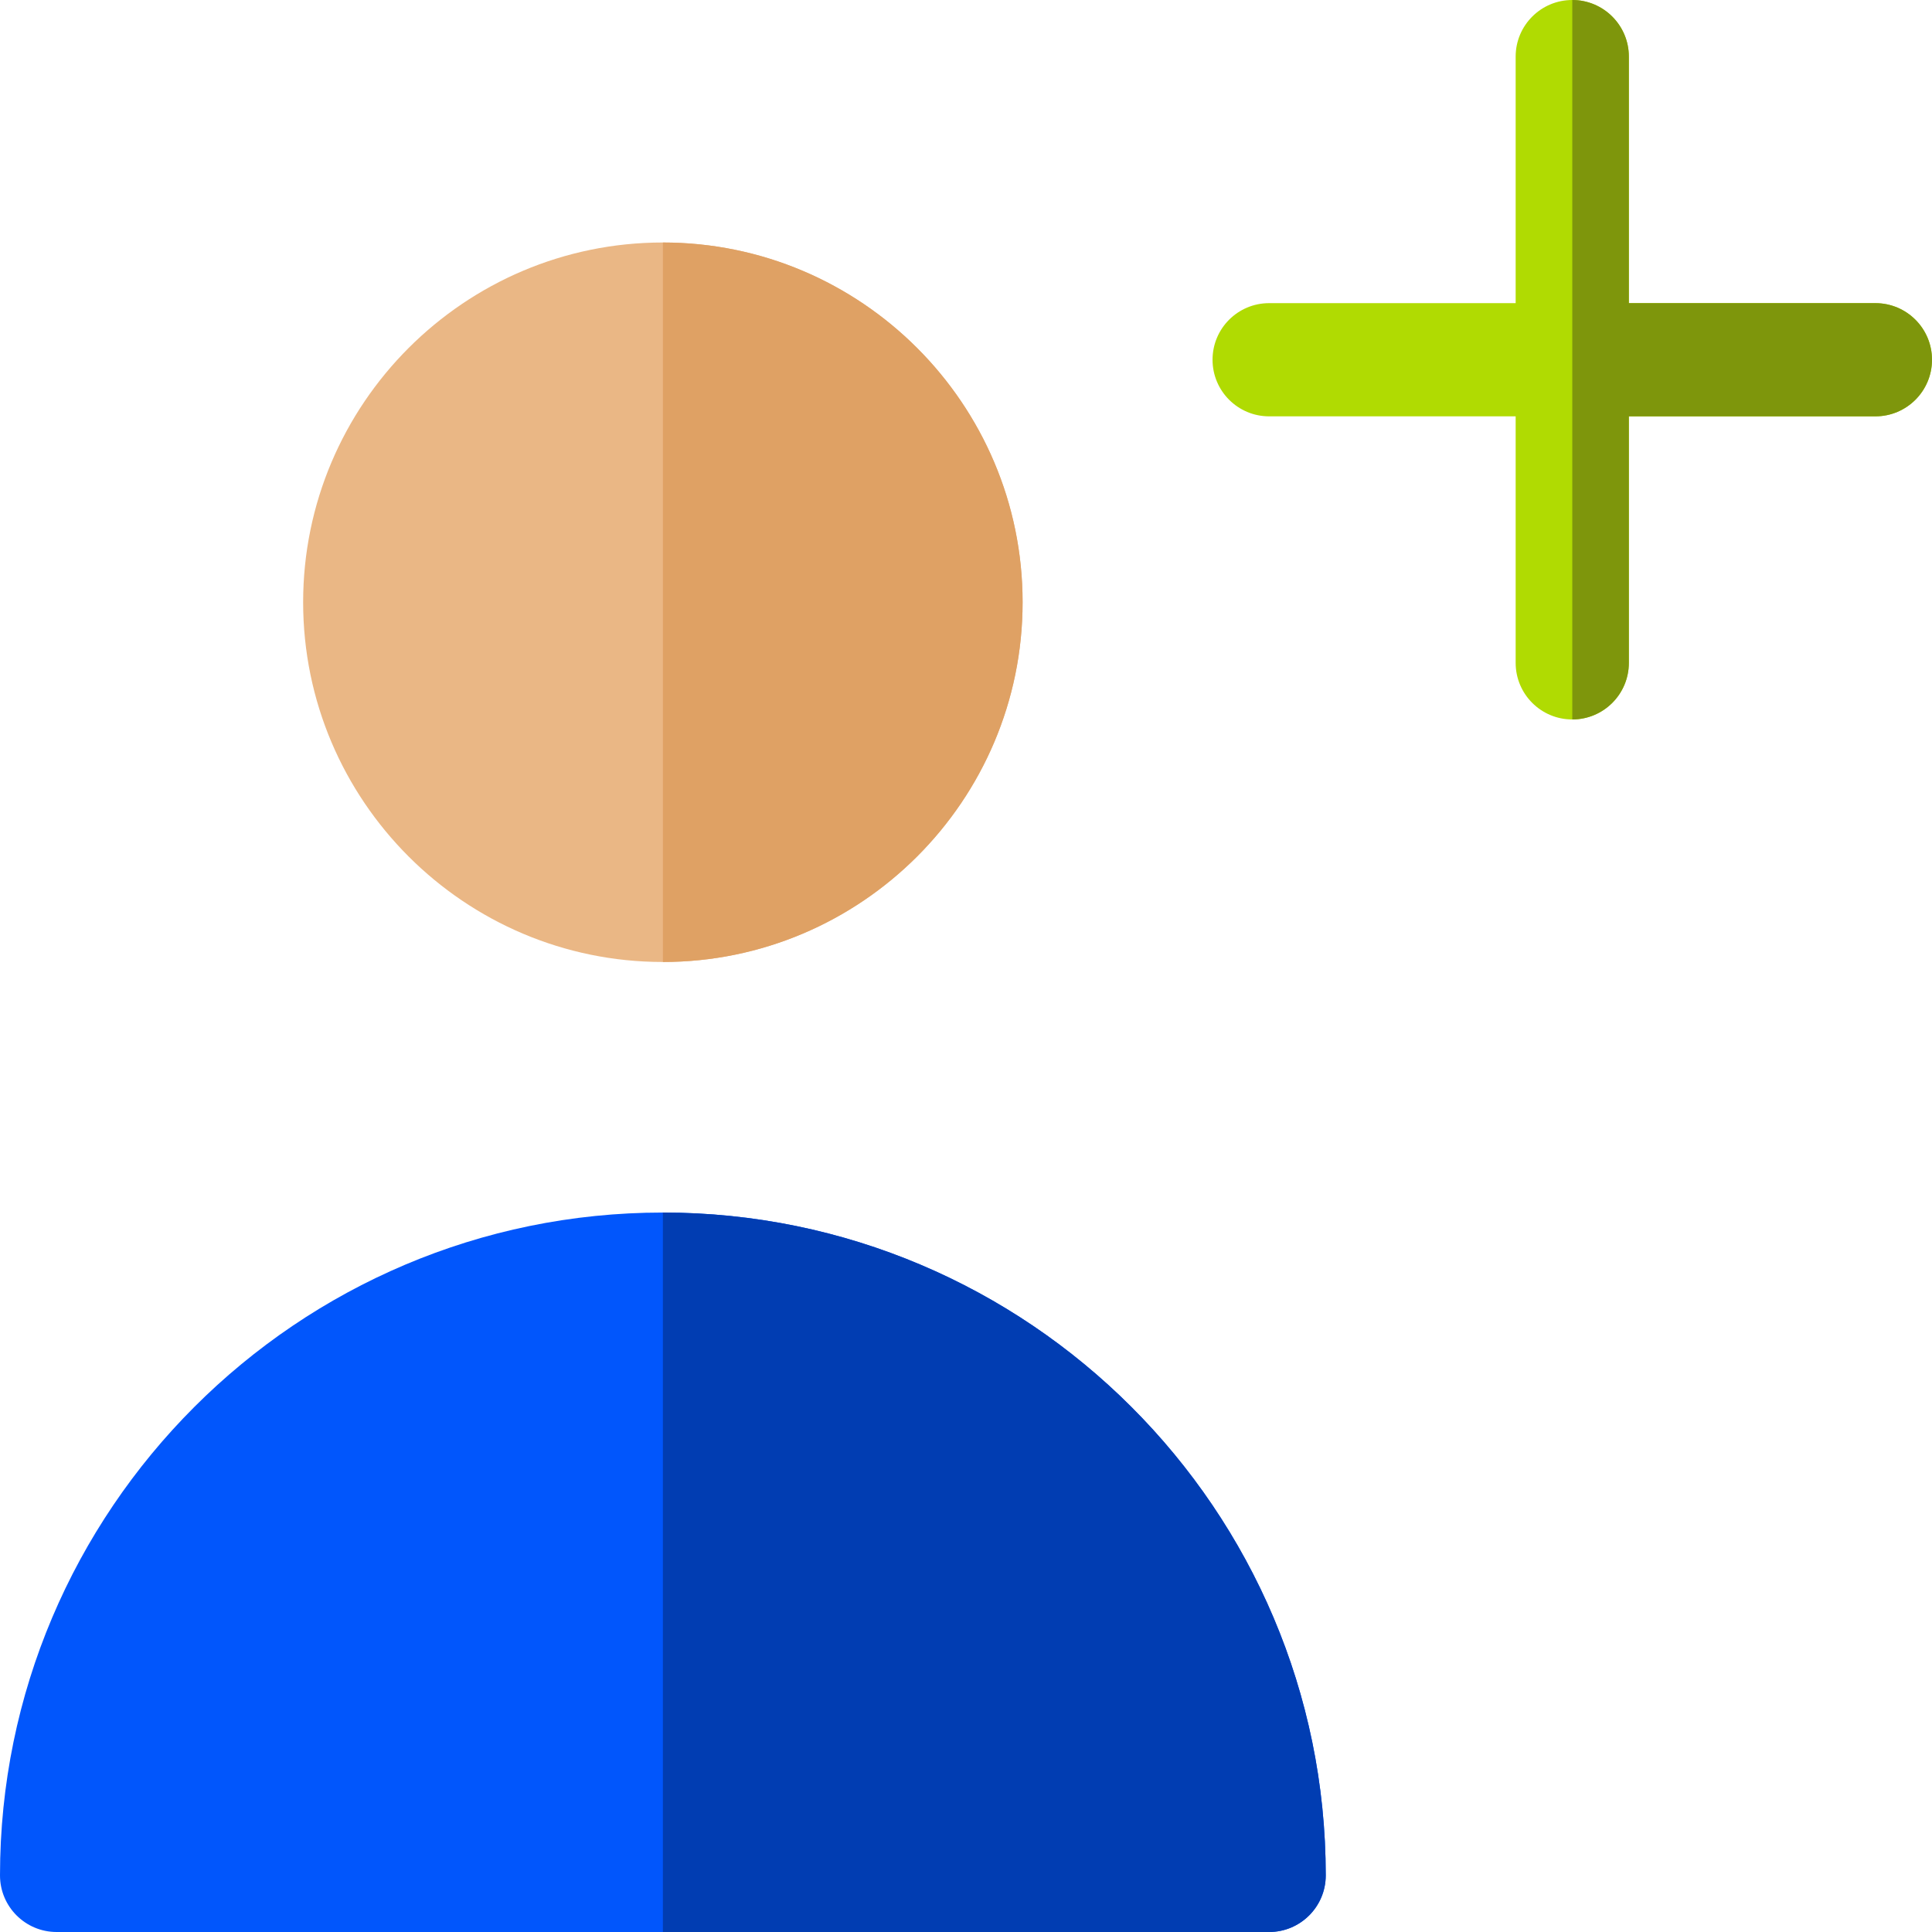
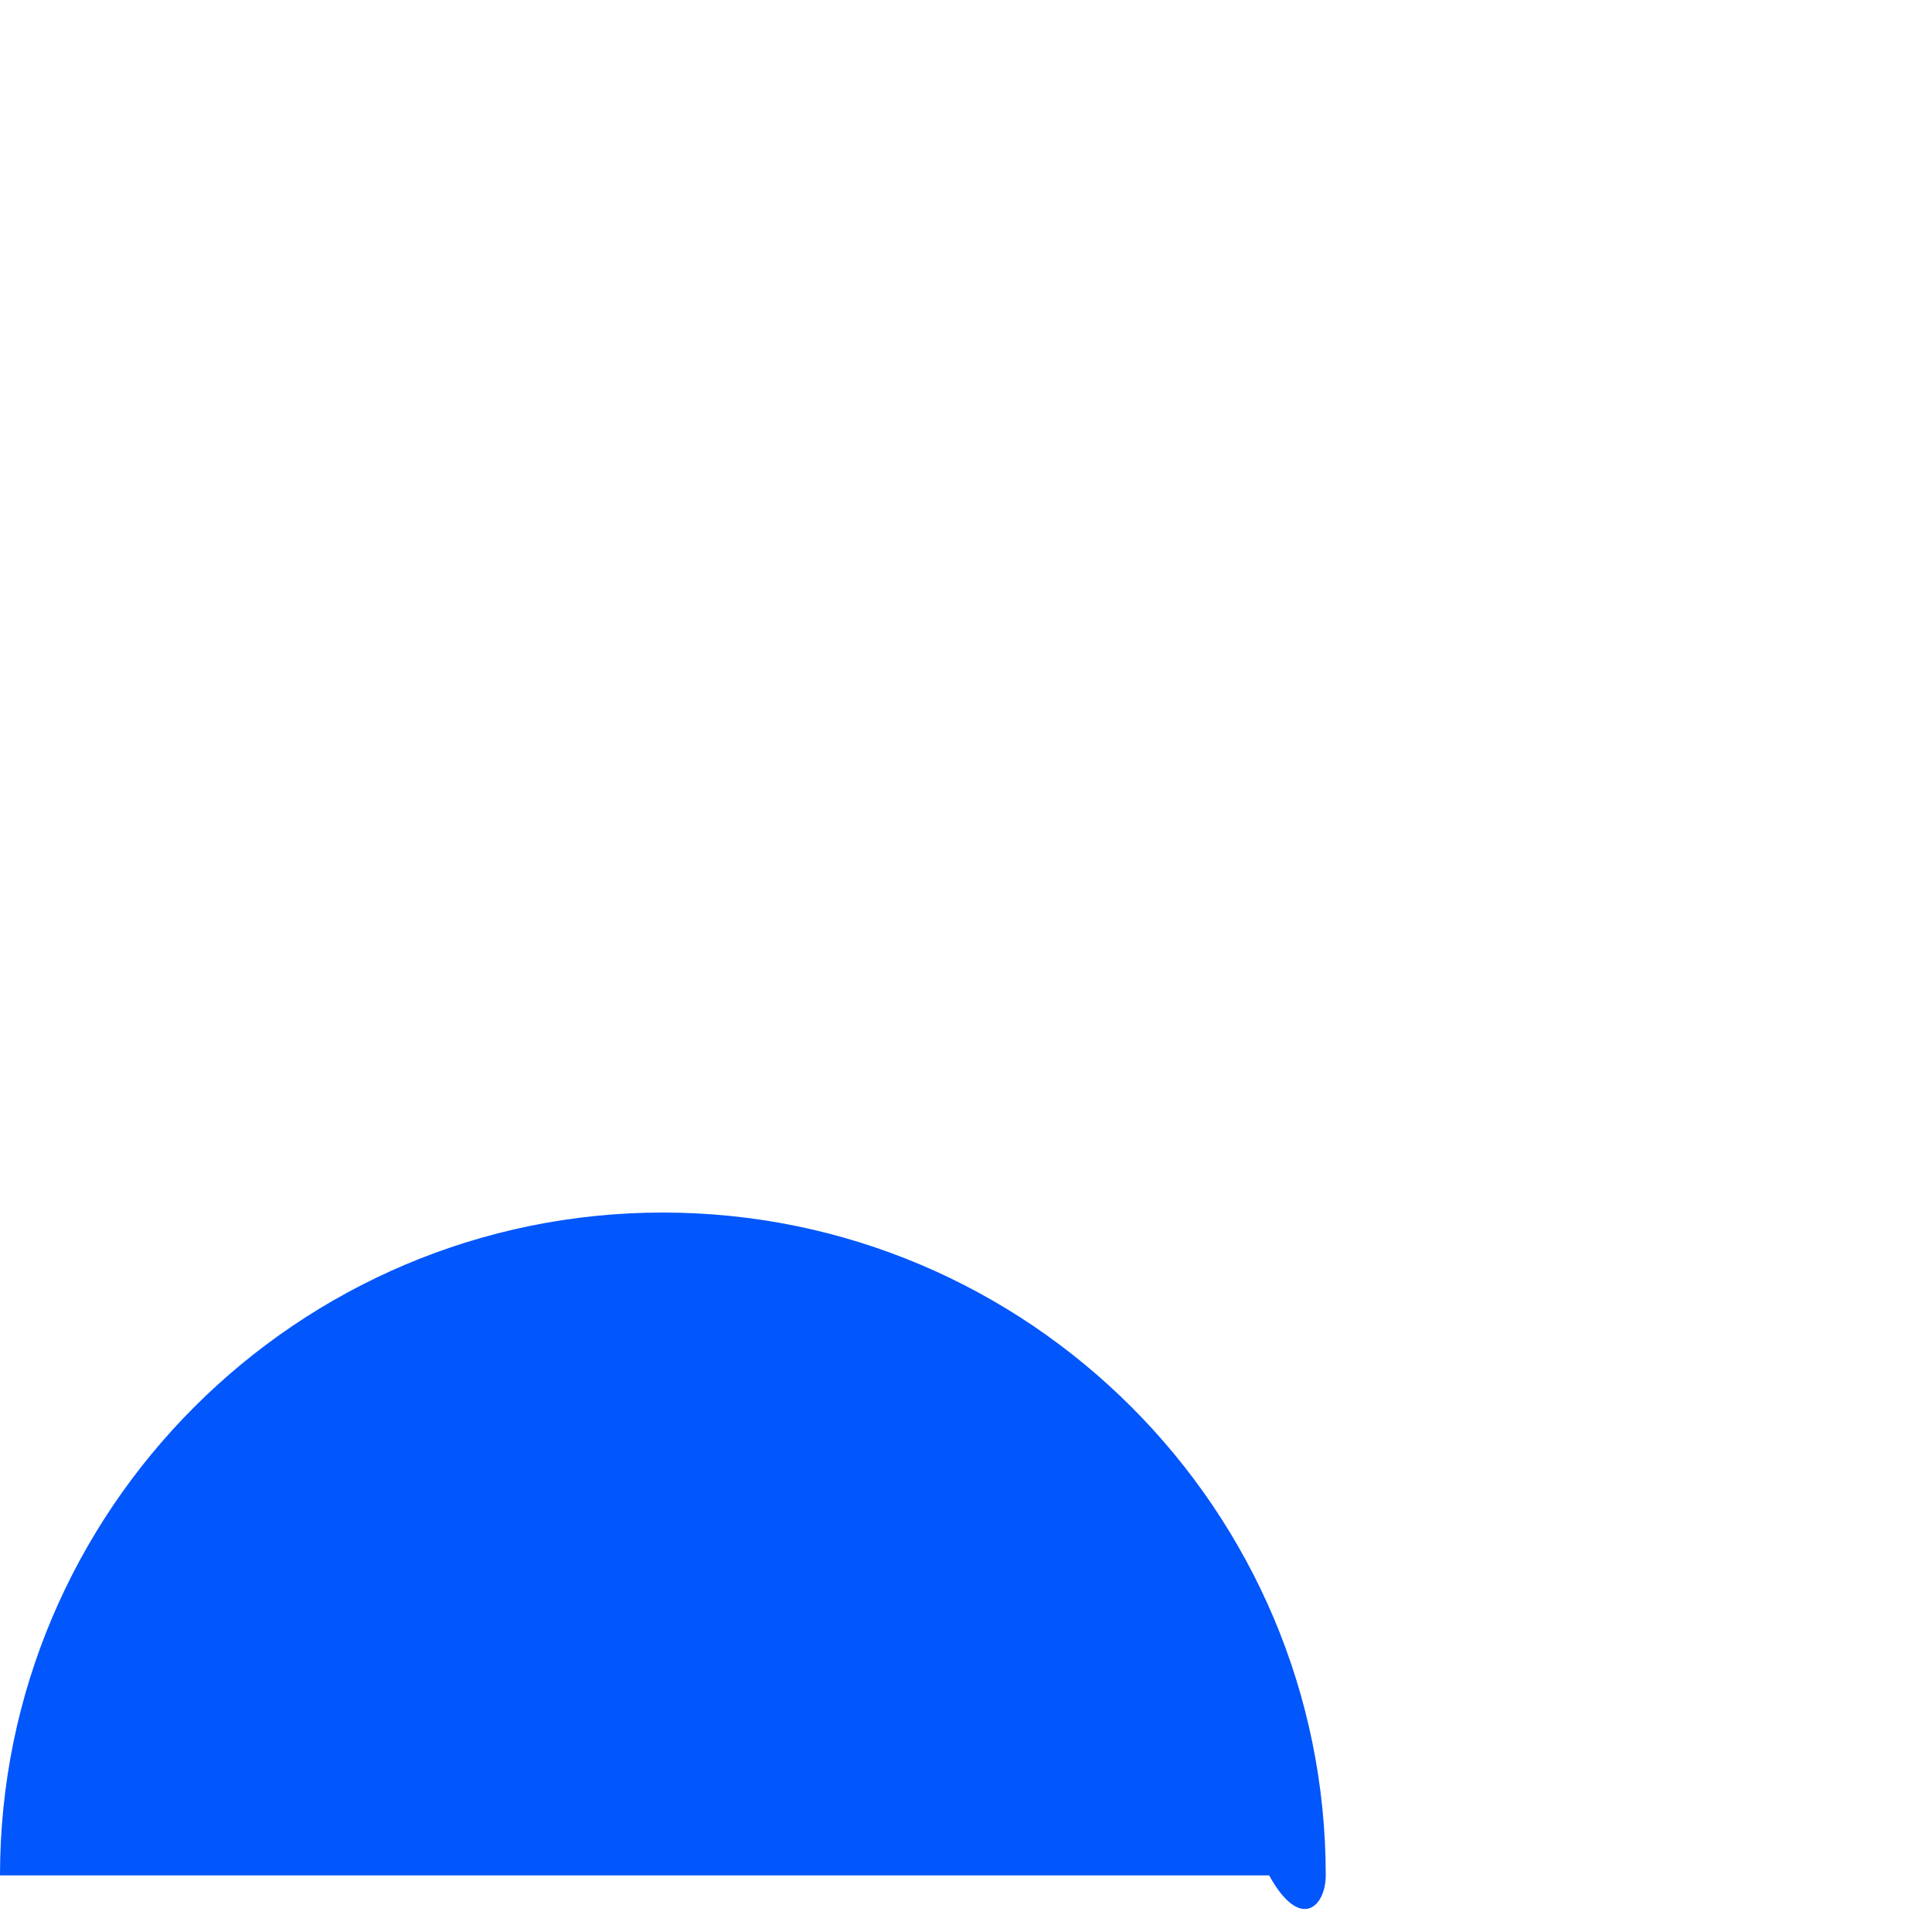
<svg xmlns="http://www.w3.org/2000/svg" width="64" height="64" viewBox="0 0 64 64" fill="none">
  <g clip-path="url(#clip0_5337_191)">
-     <path d="M62.125 10.042H53.958V1.875C53.958 0.84 53.119 0 52.083 0C51.048 0 50.208 0.84 50.208 1.875V10.042H42.042C41.006 10.042 40.167 10.881 40.167 11.917C40.167 12.952 41.006 13.792 42.042 13.792H50.208V21.958C50.208 22.994 51.048 23.833 52.083 23.833C53.119 23.833 53.958 22.994 53.958 21.958V13.792H62.125C63.16 13.792 64 12.952 64 11.917C64 10.881 63.16 10.042 62.125 10.042Z" fill="#B0DB02" />
-     <path d="M21.958 40.167C9.851 40.167 0 50.017 0 62.125C0 63.16 0.84 64 1.875 64H42.042C43.077 64 43.917 63.16 43.917 62.125C43.917 50.017 34.066 40.167 21.958 40.167Z" fill="#0156FC" />
-     <path d="M21.958 8.033C15.387 8.033 10.042 13.379 10.042 19.95C10.042 26.521 15.387 31.867 21.958 31.867C28.529 31.867 33.875 26.521 33.875 19.95C33.875 13.379 28.529 8.033 21.958 8.033Z" fill="#EAB785" />
-     <path d="M62.125 10.042H53.958V1.875C53.958 0.84 53.119 0 52.084 0V23.833C53.119 23.833 53.958 22.994 53.958 21.958V13.792H62.125C63.161 13.792 64 12.952 64 11.917C64 10.881 63.161 10.042 62.125 10.042Z" fill="#7E960C" />
-     <path d="M21.959 40.167V64H42.042C43.077 64 43.917 63.16 43.917 62.125C43.917 50.017 34.066 40.167 21.959 40.167Z" fill="#013DB2" />
-     <path d="M33.875 19.95C33.875 13.379 28.529 8.033 21.959 8.033V31.867C28.529 31.867 33.875 26.521 33.875 19.95Z" fill="#DFA164" />
+     <path d="M21.958 40.167C9.851 40.167 0 50.017 0 62.125H42.042C43.077 64 43.917 63.16 43.917 62.125C43.917 50.017 34.066 40.167 21.958 40.167Z" fill="#0156FC" />
  </g>
  <defs>
    <clipPath id="clip0_5337_191">
      <rect width="64" height="64" fill="white" />
    </clipPath>
  </defs>
</svg>